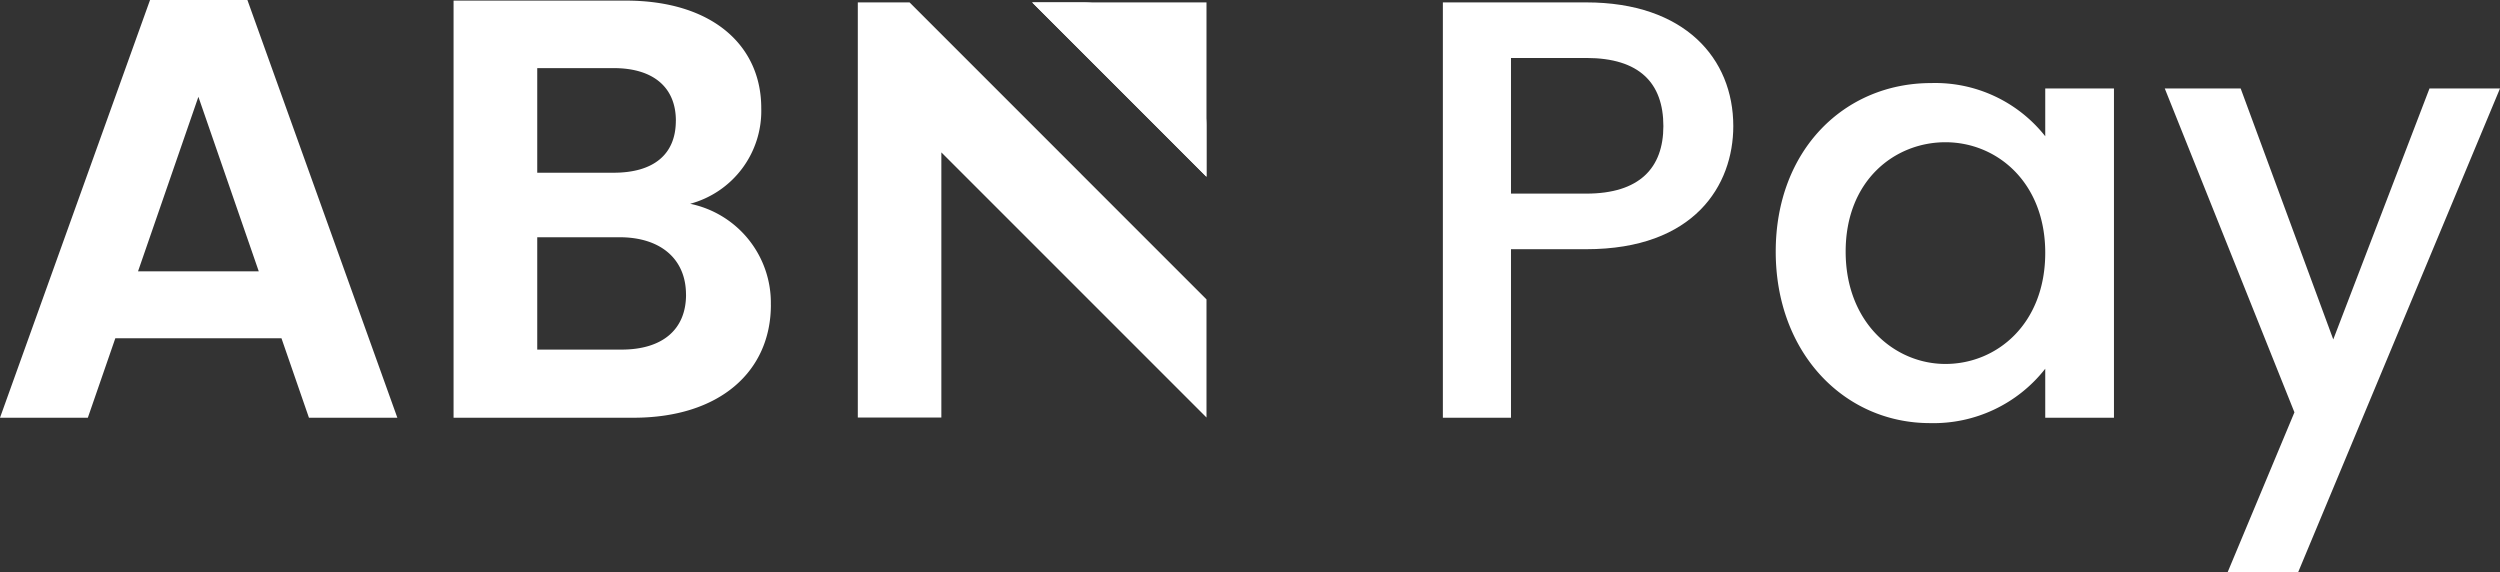
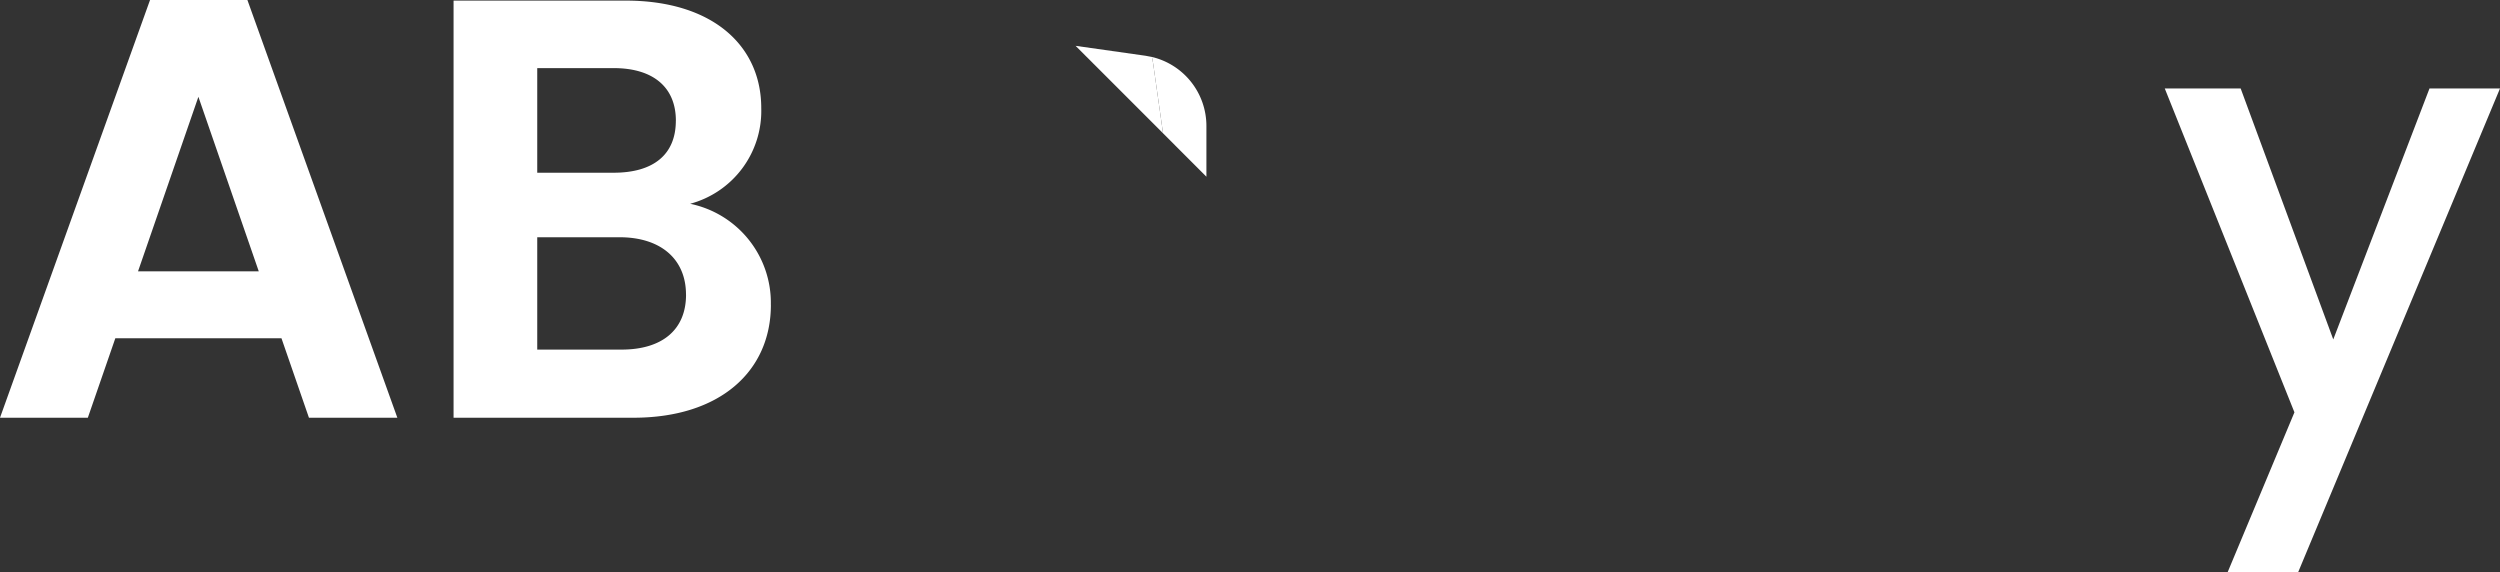
<svg xmlns="http://www.w3.org/2000/svg" width="241.601" height="55.326" data-name="Group 4287">
  <rect width="100%" height="100%" fill="#333333" stroke="none" />
  <defs>
    <clipPath id="a">
      <path fill="#fff" d="M0 0h241.601v55.326H0z" data-name="Rectangle 10" />
    </clipPath>
  </defs>
  <path fill="#fff" d="m19.173 9.356 5.833 16.863H13.34ZM14.5 0 0 40.369h8.489l2.657-7.681H27.2l2.656 7.681H38.4L23.909 0Z" data-name="Path 2413" />
  <g data-name="Group 3860">
    <g fill="#fff" clip-path="url(#a)" data-name="Group 3859">
      <path d="M66.299 28.472c0 3.407-2.31 5.313-6.237 5.313h-8.143V22.928h7.965c3.927 0 6.411 2.078 6.411 5.544m-.982-16.805c0 3.292-2.194 5.025-6.007 5.025h-7.387V6.583h7.392c3.812 0 6.006 1.849 6.006 5.083Zm9.182 17.787a9.774 9.774 0 0 0-7.8-9.76 9.294 9.294 0 0 0 6.873-9.24C73.576 4.447 68.898.058 60.466.058H43.833v40.311h17.383c8.374 0 13.283-4.5 13.283-10.916" data-name="Path 2414" />
-       <path d="M146.022 18.712V5.602h7.277c5.14 0 7.45 2.426 7.45 6.584 0 4.043-2.31 6.525-7.45 6.525Zm21.484-6.525c0-6.526-4.678-11.955-14.207-11.955h-13.86v40.137h6.583V24.083h7.277c10.454 0 14.207-6.179 14.207-11.9" data-name="Path 2415" />
-       <path d="M171.607 24.314c0 9.818 6.641 16.575 14.9 16.575a13.7 13.7 0 0 0 11.146-5.255v4.735h6.641V8.547h-6.641v4.621a13.543 13.543 0 0 0-11.03-5.14c-8.375-.001-15.016 6.468-15.016 16.286Zm26.046.116c0 6.873-4.678 10.742-9.644 10.742-4.909 0-9.644-3.985-9.644-10.858s4.735-10.568 9.644-10.568c4.967 0 9.644 3.869 9.644 10.684" data-name="Path 2416" />
      <path d="m225.488 32.803-8.95-24.256h-7.335l12.532 31.3-6.467 15.477h6.815l19.519-46.777h-6.814Z" data-name="Path 2417" />
-       <path fill-rule="evenodd" d="M116.596 28.932V40.35L90.973 14.728V40.35h-8.074V.231h5Z" data-name="Path 2418" />
-       <path fill-rule="evenodd" d="M116.596.231H99.748l16.848 16.849Z" data-name="Path 2419" />
-       <path fill-rule="evenodd" d="M104.653.231a6.854 6.854 0 0 1 6.67 5.274l-.618-.117-6.759-.959-4.2-4.2Z" data-name="Path 2420" />
      <path fill-rule="evenodd" d="m112.396 12.881-.959-6.759-.118-.618a6.854 6.854 0 0 1 5.269 6.668v4.906Z" data-name="Path 2421" />
      <path fill-rule="evenodd" d="m112.398 12.881-8.453-8.452 6.759.959.618.117.118.618Z" data-name="Path 2422" />
    </g>
  </g>
</svg>